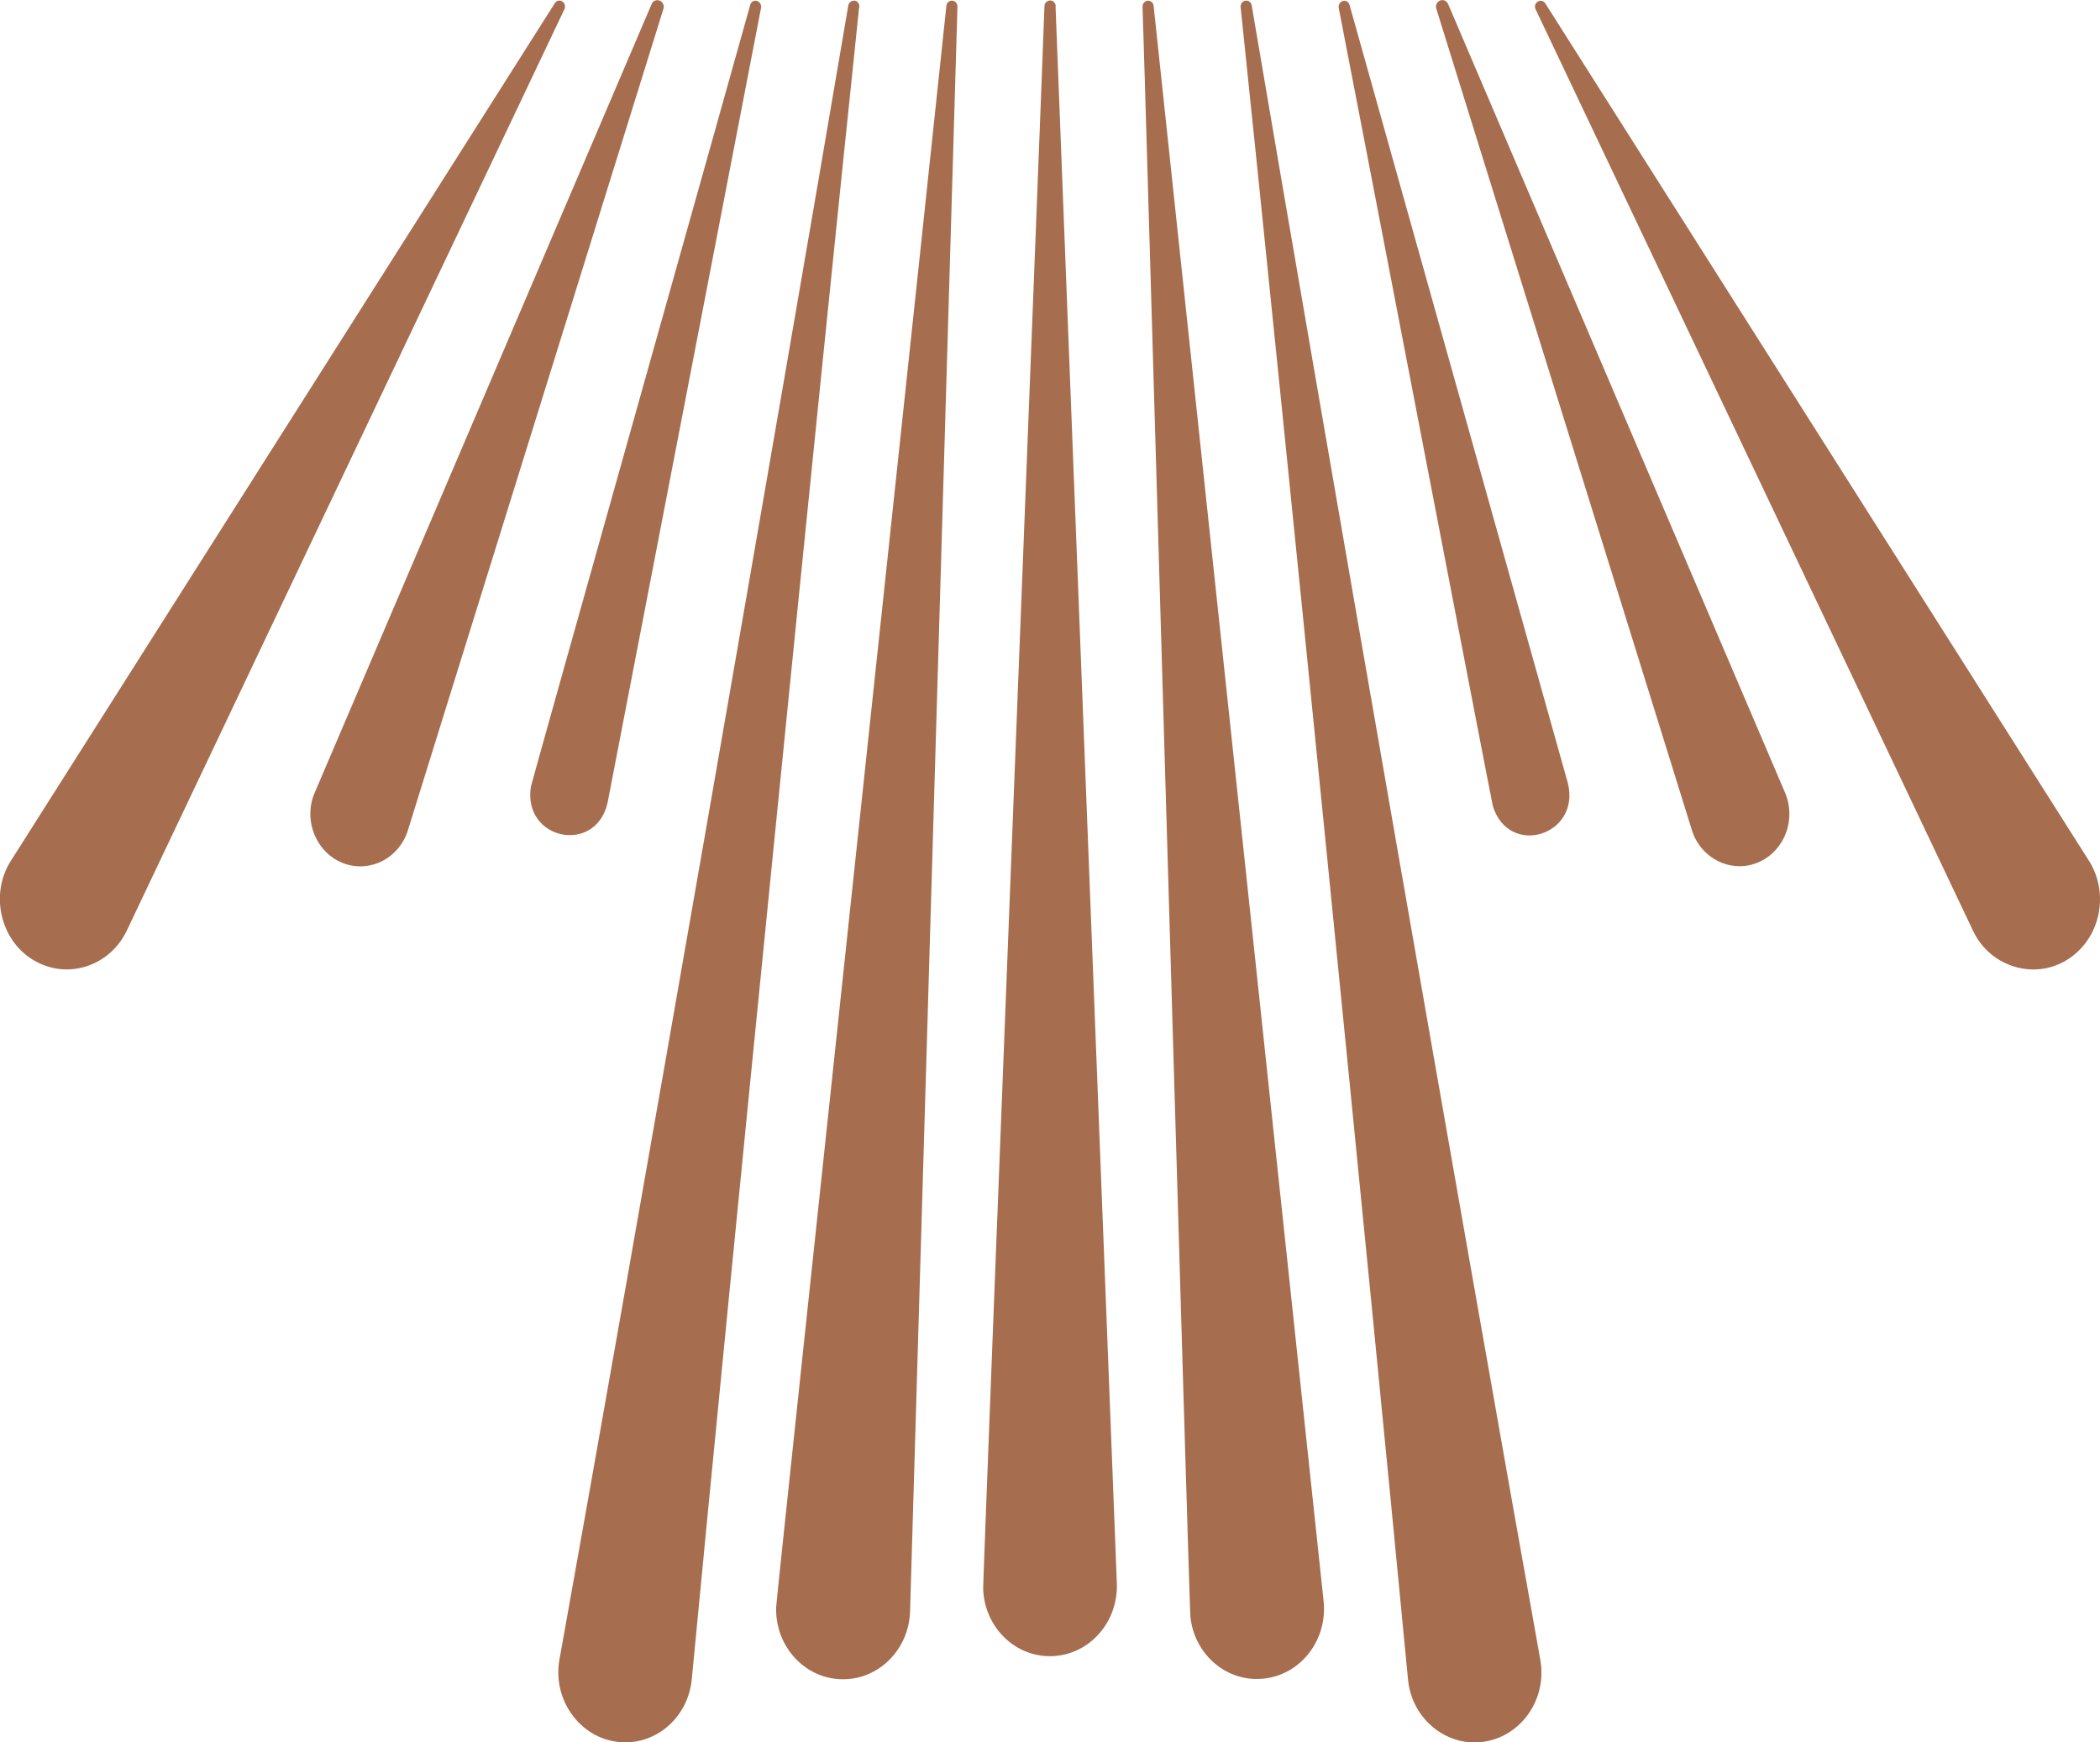
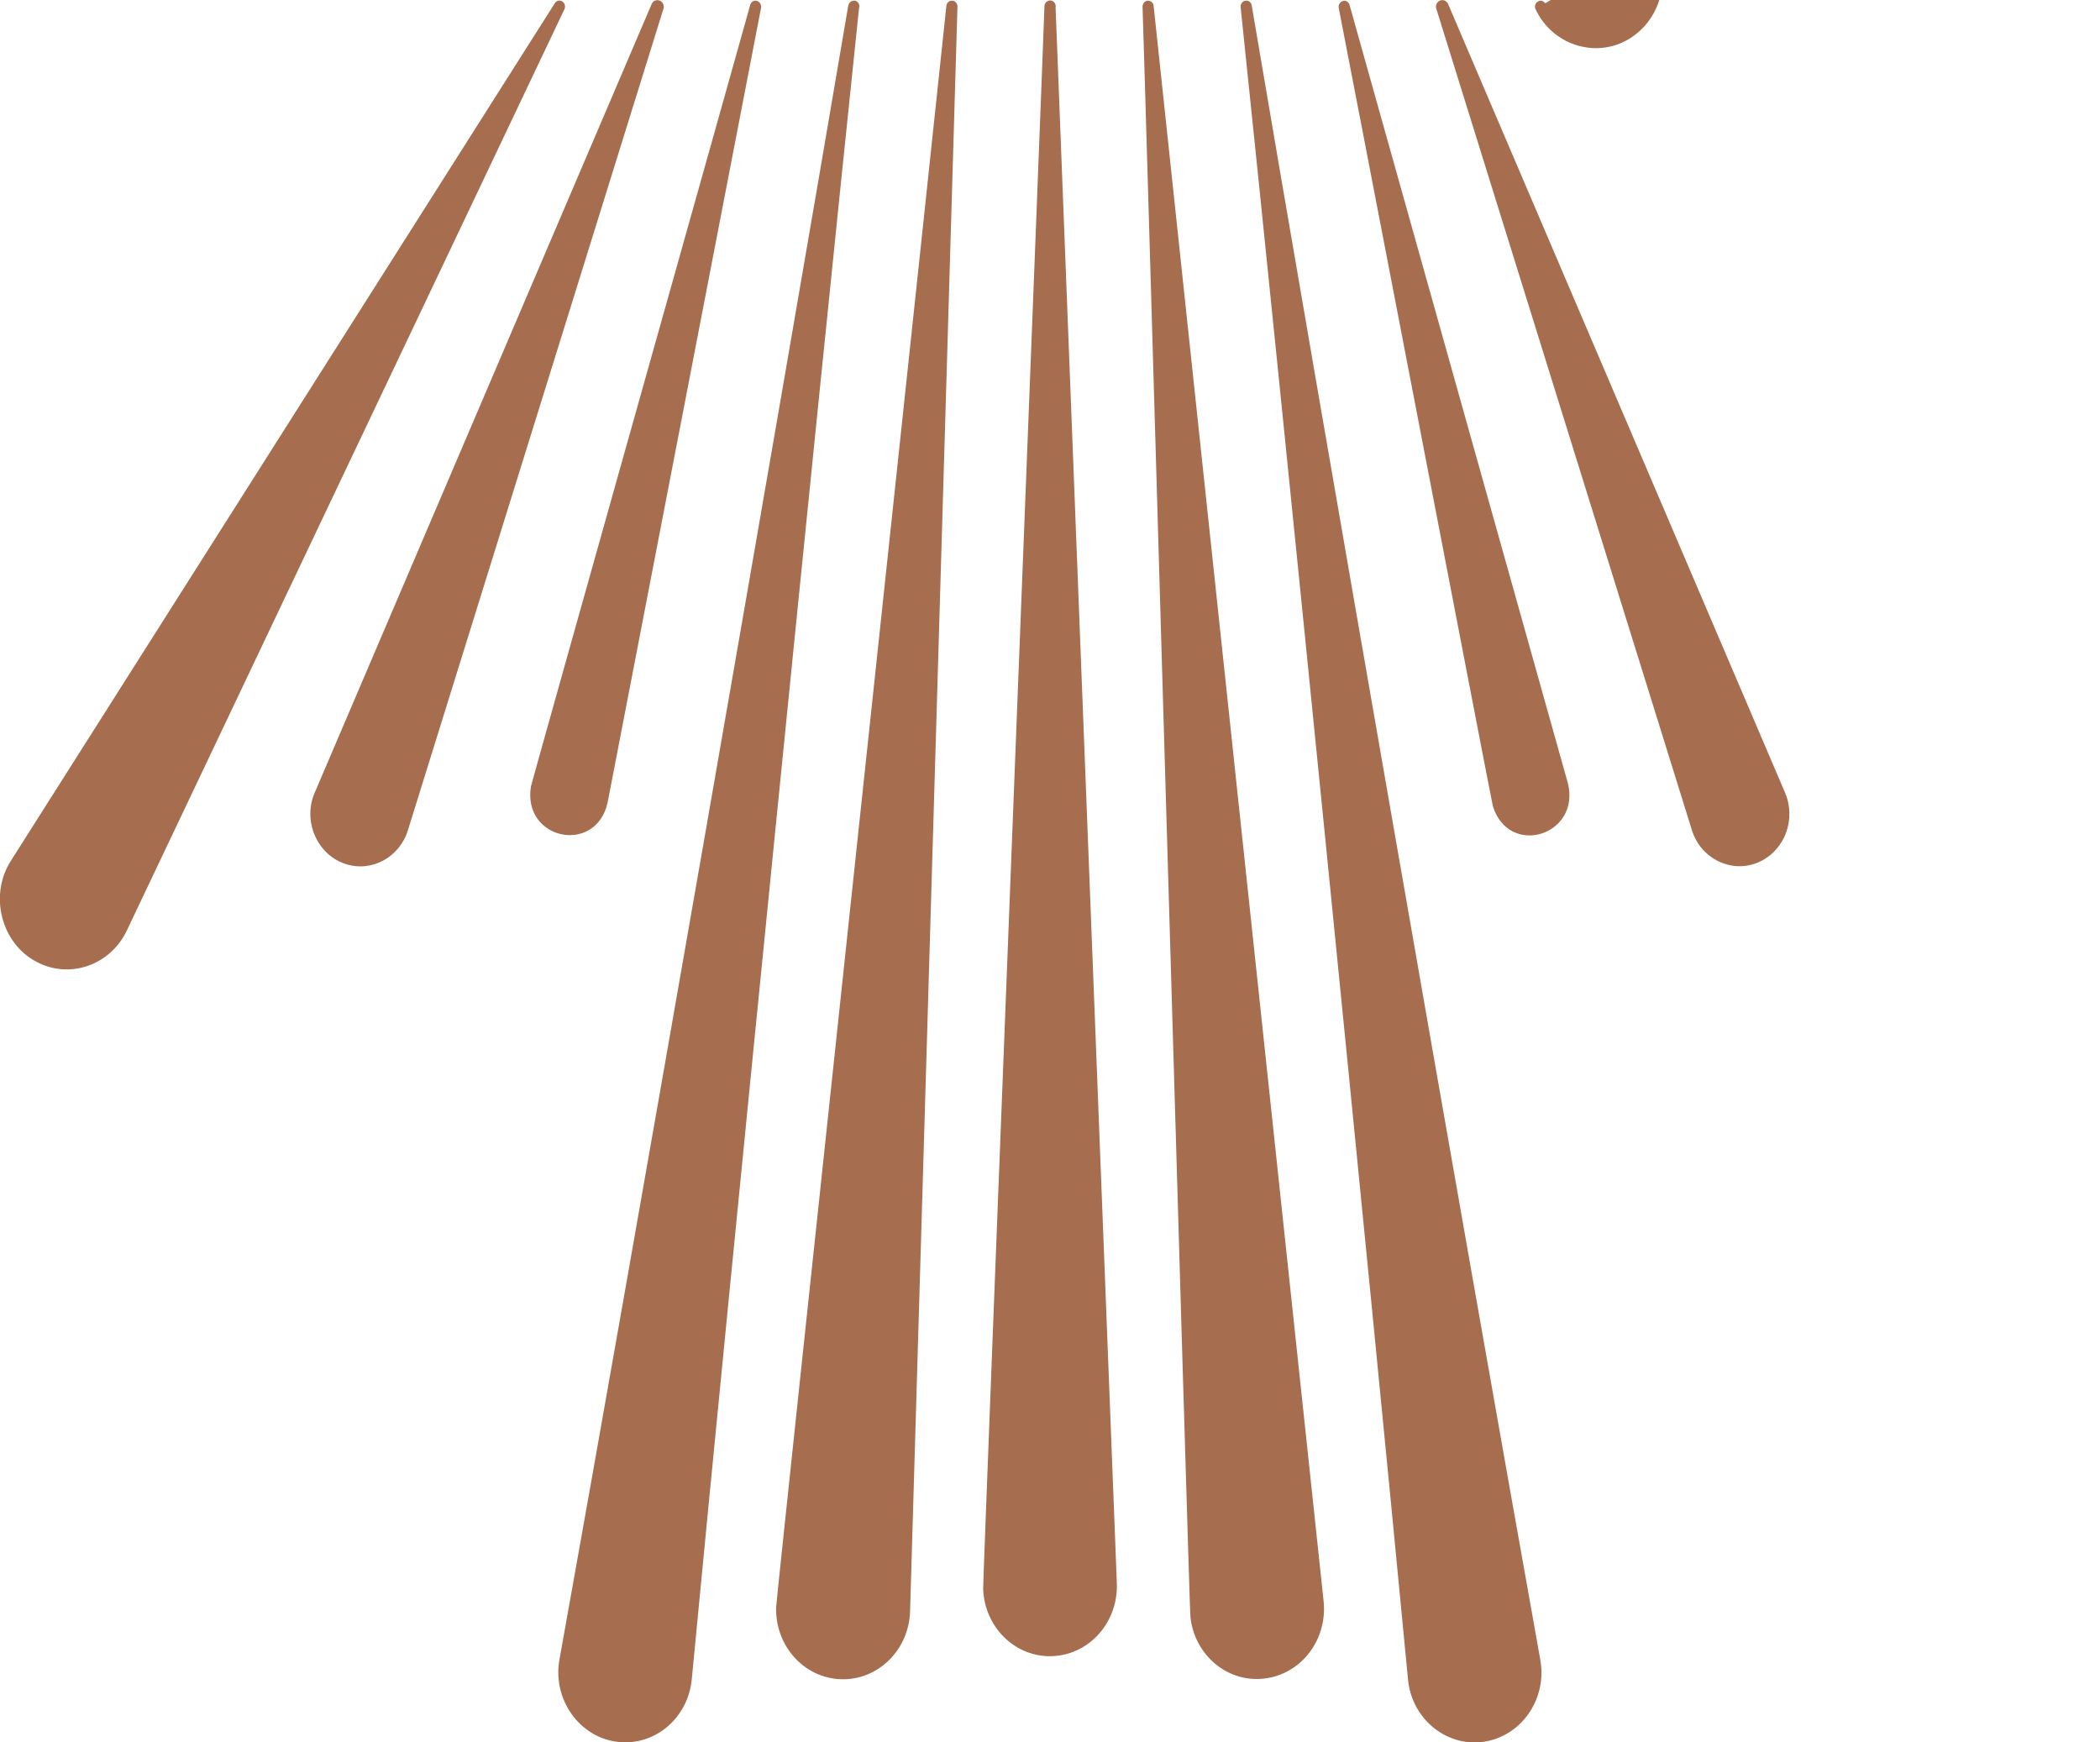
<svg xmlns="http://www.w3.org/2000/svg" id="Logotype" viewBox="0 0 89.07 73.91">
  <defs>
    <style>.cls-1{fill:#a66d4e;}</style>
  </defs>
-   <path class="cls-1" d="M44.77.27l2.6,66.89c.06,1.64-1.15,3.02-2.72,3.09s-2.89-1.21-2.95-2.85c-.03-.04,2.61-67.02,2.6-67.14,0-.14.12-.24.25-.24.12,0,.22.11.23.24M48.93.25c-.01-.13-.12-.22-.24-.22-.13,0-.23.12-.23.25.02.11,1.99,68.26,2.03,68.3.17,1.63,1.58,2.81,3.14,2.62,1.56-.18,2.68-1.65,2.51-3.28L48.93.25M53.09.23c-.02-.13-.13-.22-.26-.2-.13.01-.22.14-.21.27,1.85,17.67,5.41,53.25,7.1,70.94.16,1.72,1.72,2.94,3.34,2.62,1.54-.3,2.56-1.85,2.27-3.46C62.2,52.93,56.06,17.74,53.09.23M57.24.21c-.03-.12-.15-.2-.27-.17-.13.03-.21.16-.19.29.03.1,6.51,33.81,6.54,33.87.69,2.19,3.73,1.23,3.18-.98L57.24.21M61.42.17c-.06-.13-.2-.2-.33-.15-.14.05-.22.21-.17.35l10.84,34.84c.38,1.24,1.74,1.88,2.88,1.34,1.07-.5,1.55-1.81,1.07-2.93L61.42.17M65.54.14c-.07-.1-.2-.14-.3-.08-.12.06-.17.21-.11.33l18.55,39.08c.74,1.59,2.71,2.15,4.12,1.16,1.31-.91,1.66-2.76.8-4.12L65.54.14M40.61.28c0-.13-.09-.24-.21-.25-.13-.01-.25.08-.26.22,0,.11-7.25,67.87-7.22,67.92-.05,1.64,1.18,3.01,2.75,3.06,1.57.05,2.88-1.24,2.93-2.88L40.61.28M36.45.3c.01-.13-.07-.25-.19-.27-.13-.02-.25.07-.28.2-2.97,17.5-9.11,52.69-12.25,70.16-.31,1.7.86,3.33,2.5,3.5,1.56.17,2.95-1.02,3.11-2.65,1.69-17.69,5.25-53.26,7.1-70.94M32.28.33c.02-.12-.05-.25-.17-.29-.13-.04-.26.04-.29.17-.02.1-9.3,33.08-9.3,33.15-.37,2.27,2.75,2.91,3.25.69L32.28.33M28.14.37c.04-.13-.02-.28-.15-.34-.14-.06-.29,0-.35.14l-14.29,33.45c-.52,1.19.09,2.62,1.28,3.02,1.11.38,2.31-.26,2.67-1.42L28.14.37M23.94.39c.05-.11.02-.25-.08-.32-.11-.08-.26-.05-.33.07L.47,36.5c-.95,1.47-.42,3.53,1.1,4.31,1.4.73,3.11.13,3.81-1.34L23.94.39" />
+   <path class="cls-1" d="M44.77.27l2.6,66.89c.06,1.64-1.15,3.02-2.72,3.09s-2.89-1.21-2.95-2.85c-.03-.04,2.61-67.02,2.6-67.14,0-.14.12-.24.25-.24.12,0,.22.11.23.24M48.93.25c-.01-.13-.12-.22-.24-.22-.13,0-.23.12-.23.25.02.11,1.99,68.26,2.03,68.3.17,1.63,1.58,2.81,3.14,2.62,1.56-.18,2.68-1.65,2.51-3.28L48.93.25M53.09.23c-.02-.13-.13-.22-.26-.2-.13.01-.22.14-.21.27,1.85,17.67,5.41,53.25,7.1,70.94.16,1.72,1.72,2.94,3.34,2.62,1.54-.3,2.56-1.85,2.27-3.46C62.2,52.93,56.06,17.74,53.09.23M57.24.21c-.03-.12-.15-.2-.27-.17-.13.03-.21.16-.19.29.03.1,6.51,33.81,6.54,33.87.69,2.19,3.73,1.23,3.18-.98L57.24.21M61.42.17c-.06-.13-.2-.2-.33-.15-.14.05-.22.21-.17.35l10.84,34.84c.38,1.24,1.74,1.88,2.88,1.34,1.07-.5,1.55-1.81,1.07-2.93L61.42.17M65.54.14c-.07-.1-.2-.14-.3-.08-.12.06-.17.21-.11.33c.74,1.59,2.71,2.15,4.12,1.16,1.31-.91,1.66-2.76.8-4.12L65.54.14M40.61.28c0-.13-.09-.24-.21-.25-.13-.01-.25.08-.26.22,0,.11-7.25,67.87-7.22,67.92-.05,1.64,1.18,3.01,2.75,3.06,1.57.05,2.88-1.24,2.93-2.88L40.61.28M36.45.3c.01-.13-.07-.25-.19-.27-.13-.02-.25.07-.28.2-2.97,17.5-9.11,52.69-12.25,70.16-.31,1.7.86,3.33,2.5,3.5,1.56.17,2.95-1.02,3.11-2.65,1.69-17.69,5.25-53.26,7.1-70.94M32.28.33c.02-.12-.05-.25-.17-.29-.13-.04-.26.04-.29.17-.02.1-9.3,33.08-9.3,33.15-.37,2.27,2.75,2.91,3.25.69L32.28.33M28.14.37c.04-.13-.02-.28-.15-.34-.14-.06-.29,0-.35.14l-14.29,33.45c-.52,1.19.09,2.62,1.28,3.02,1.11.38,2.31-.26,2.67-1.42L28.14.37M23.94.39c.05-.11.02-.25-.08-.32-.11-.08-.26-.05-.33.07L.47,36.5c-.95,1.47-.42,3.53,1.1,4.31,1.4.73,3.11.13,3.81-1.34L23.94.39" />
</svg>